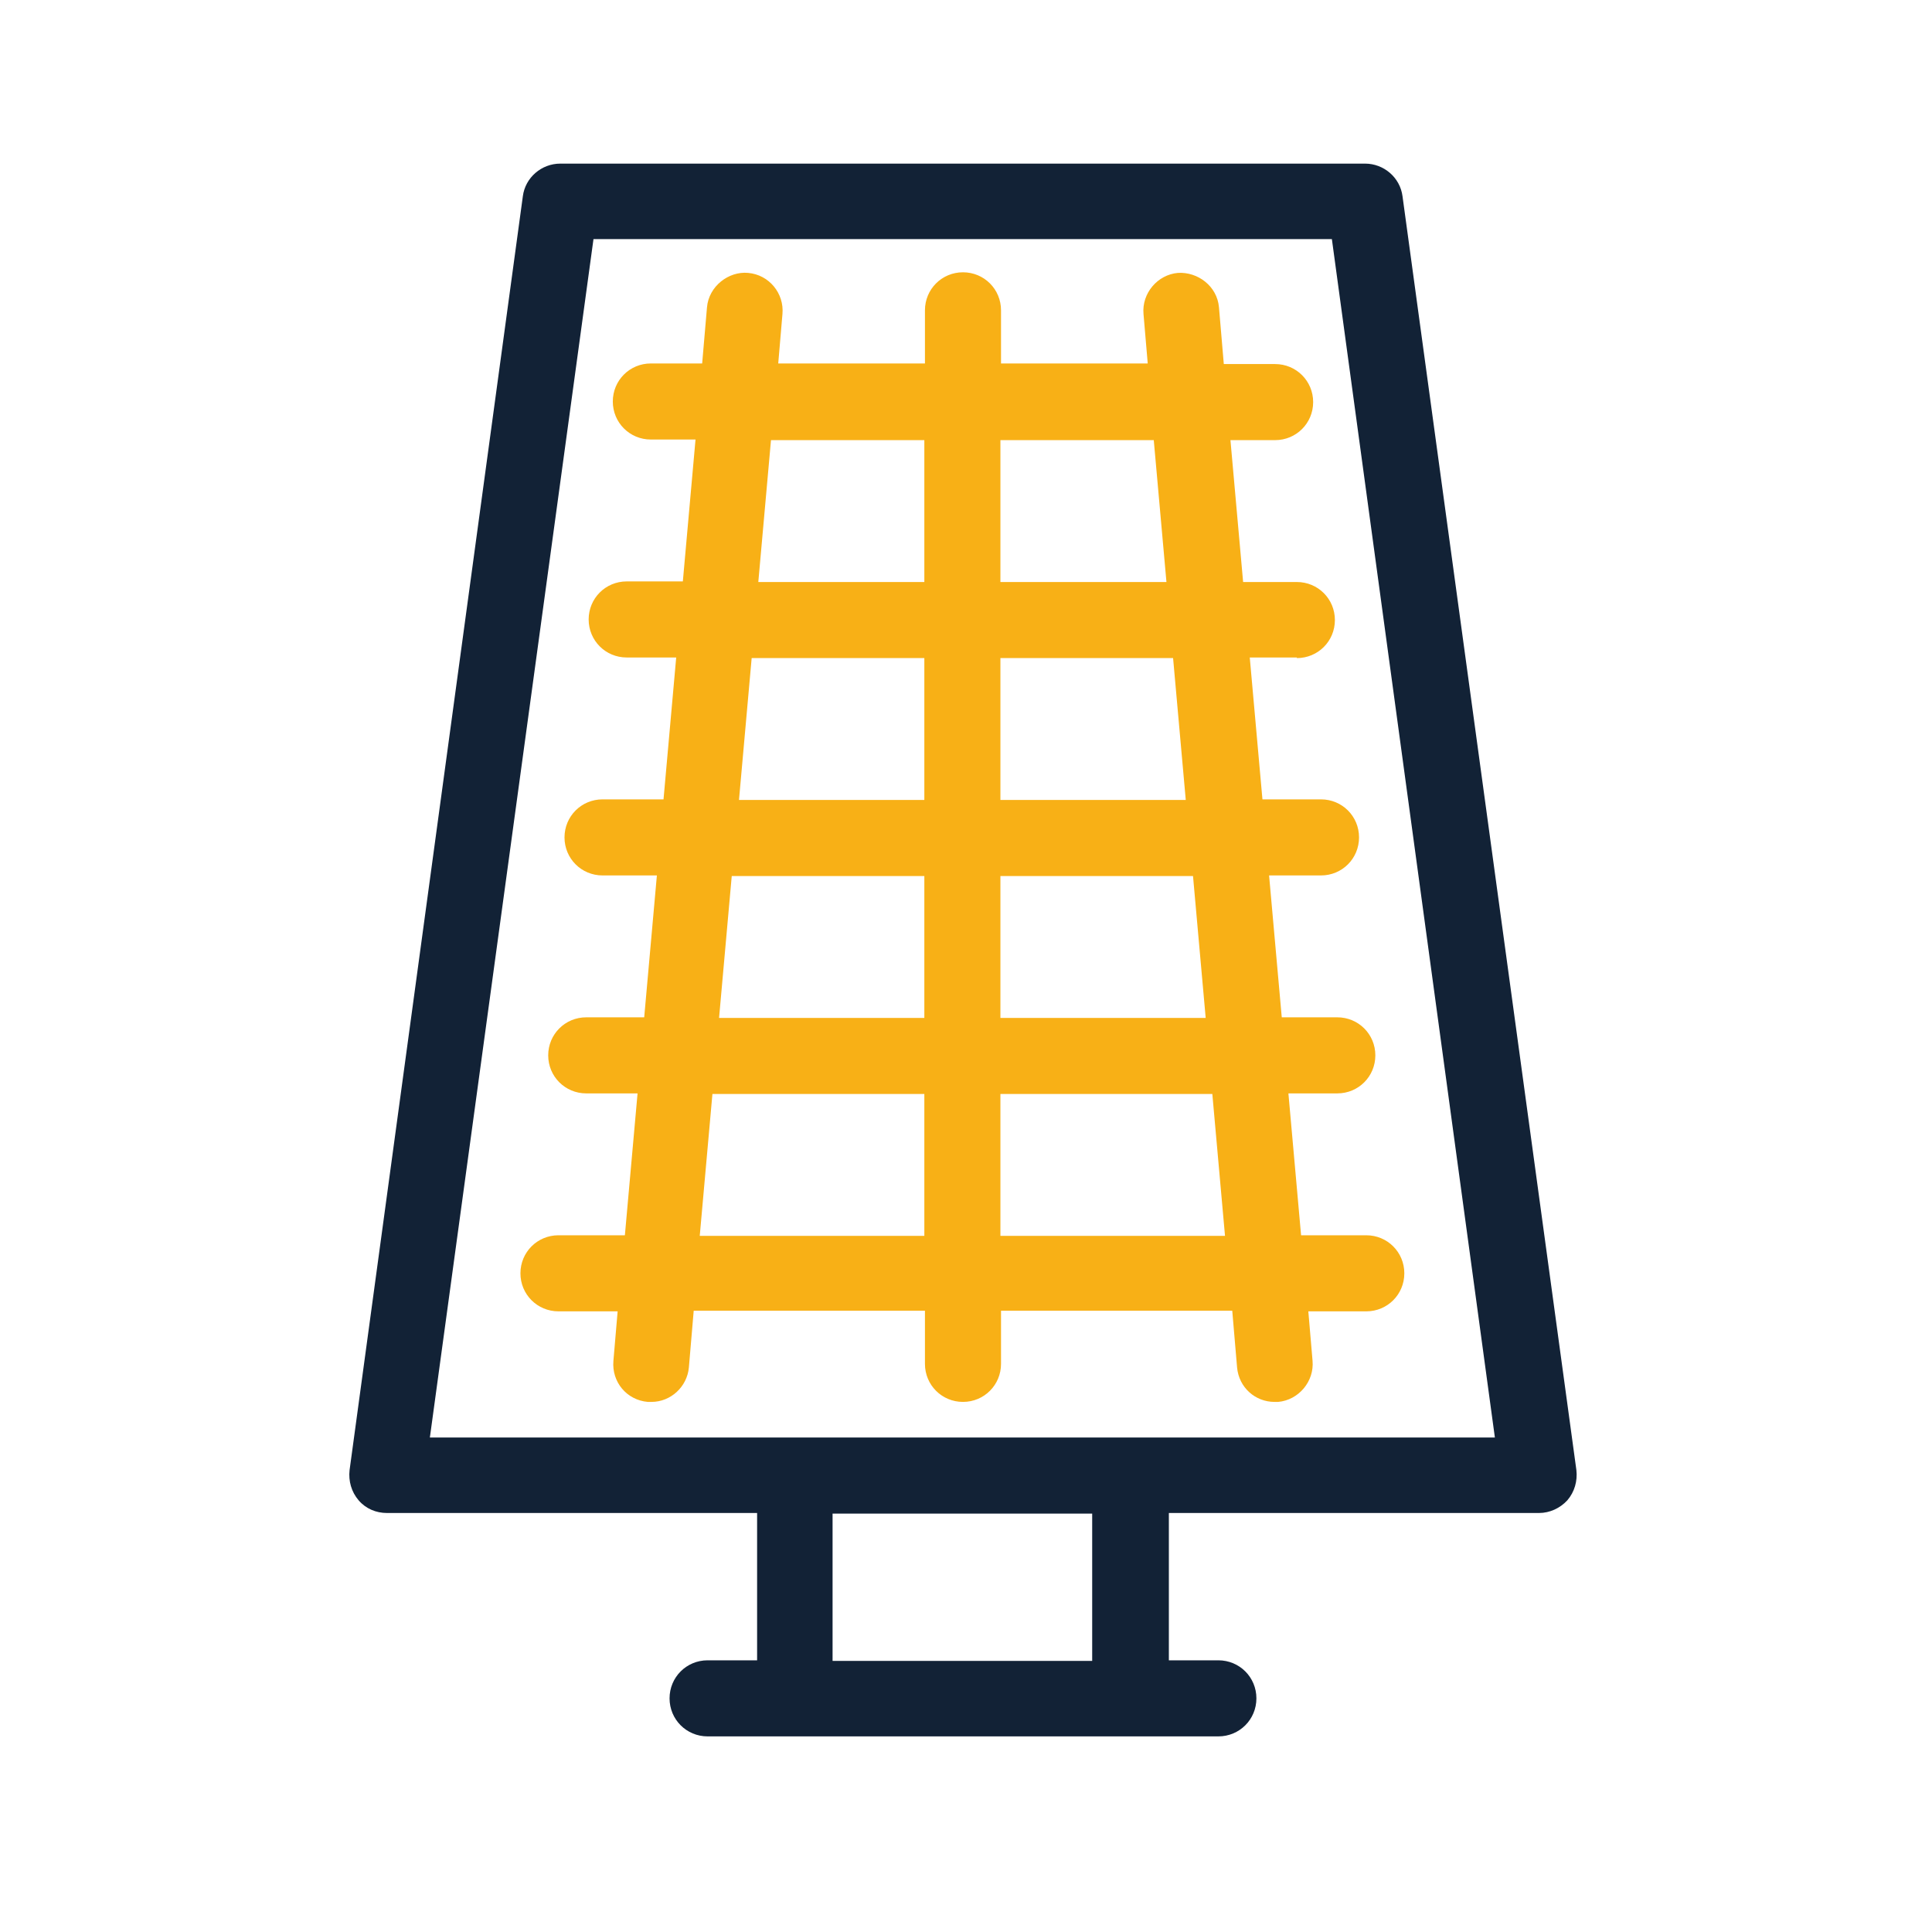
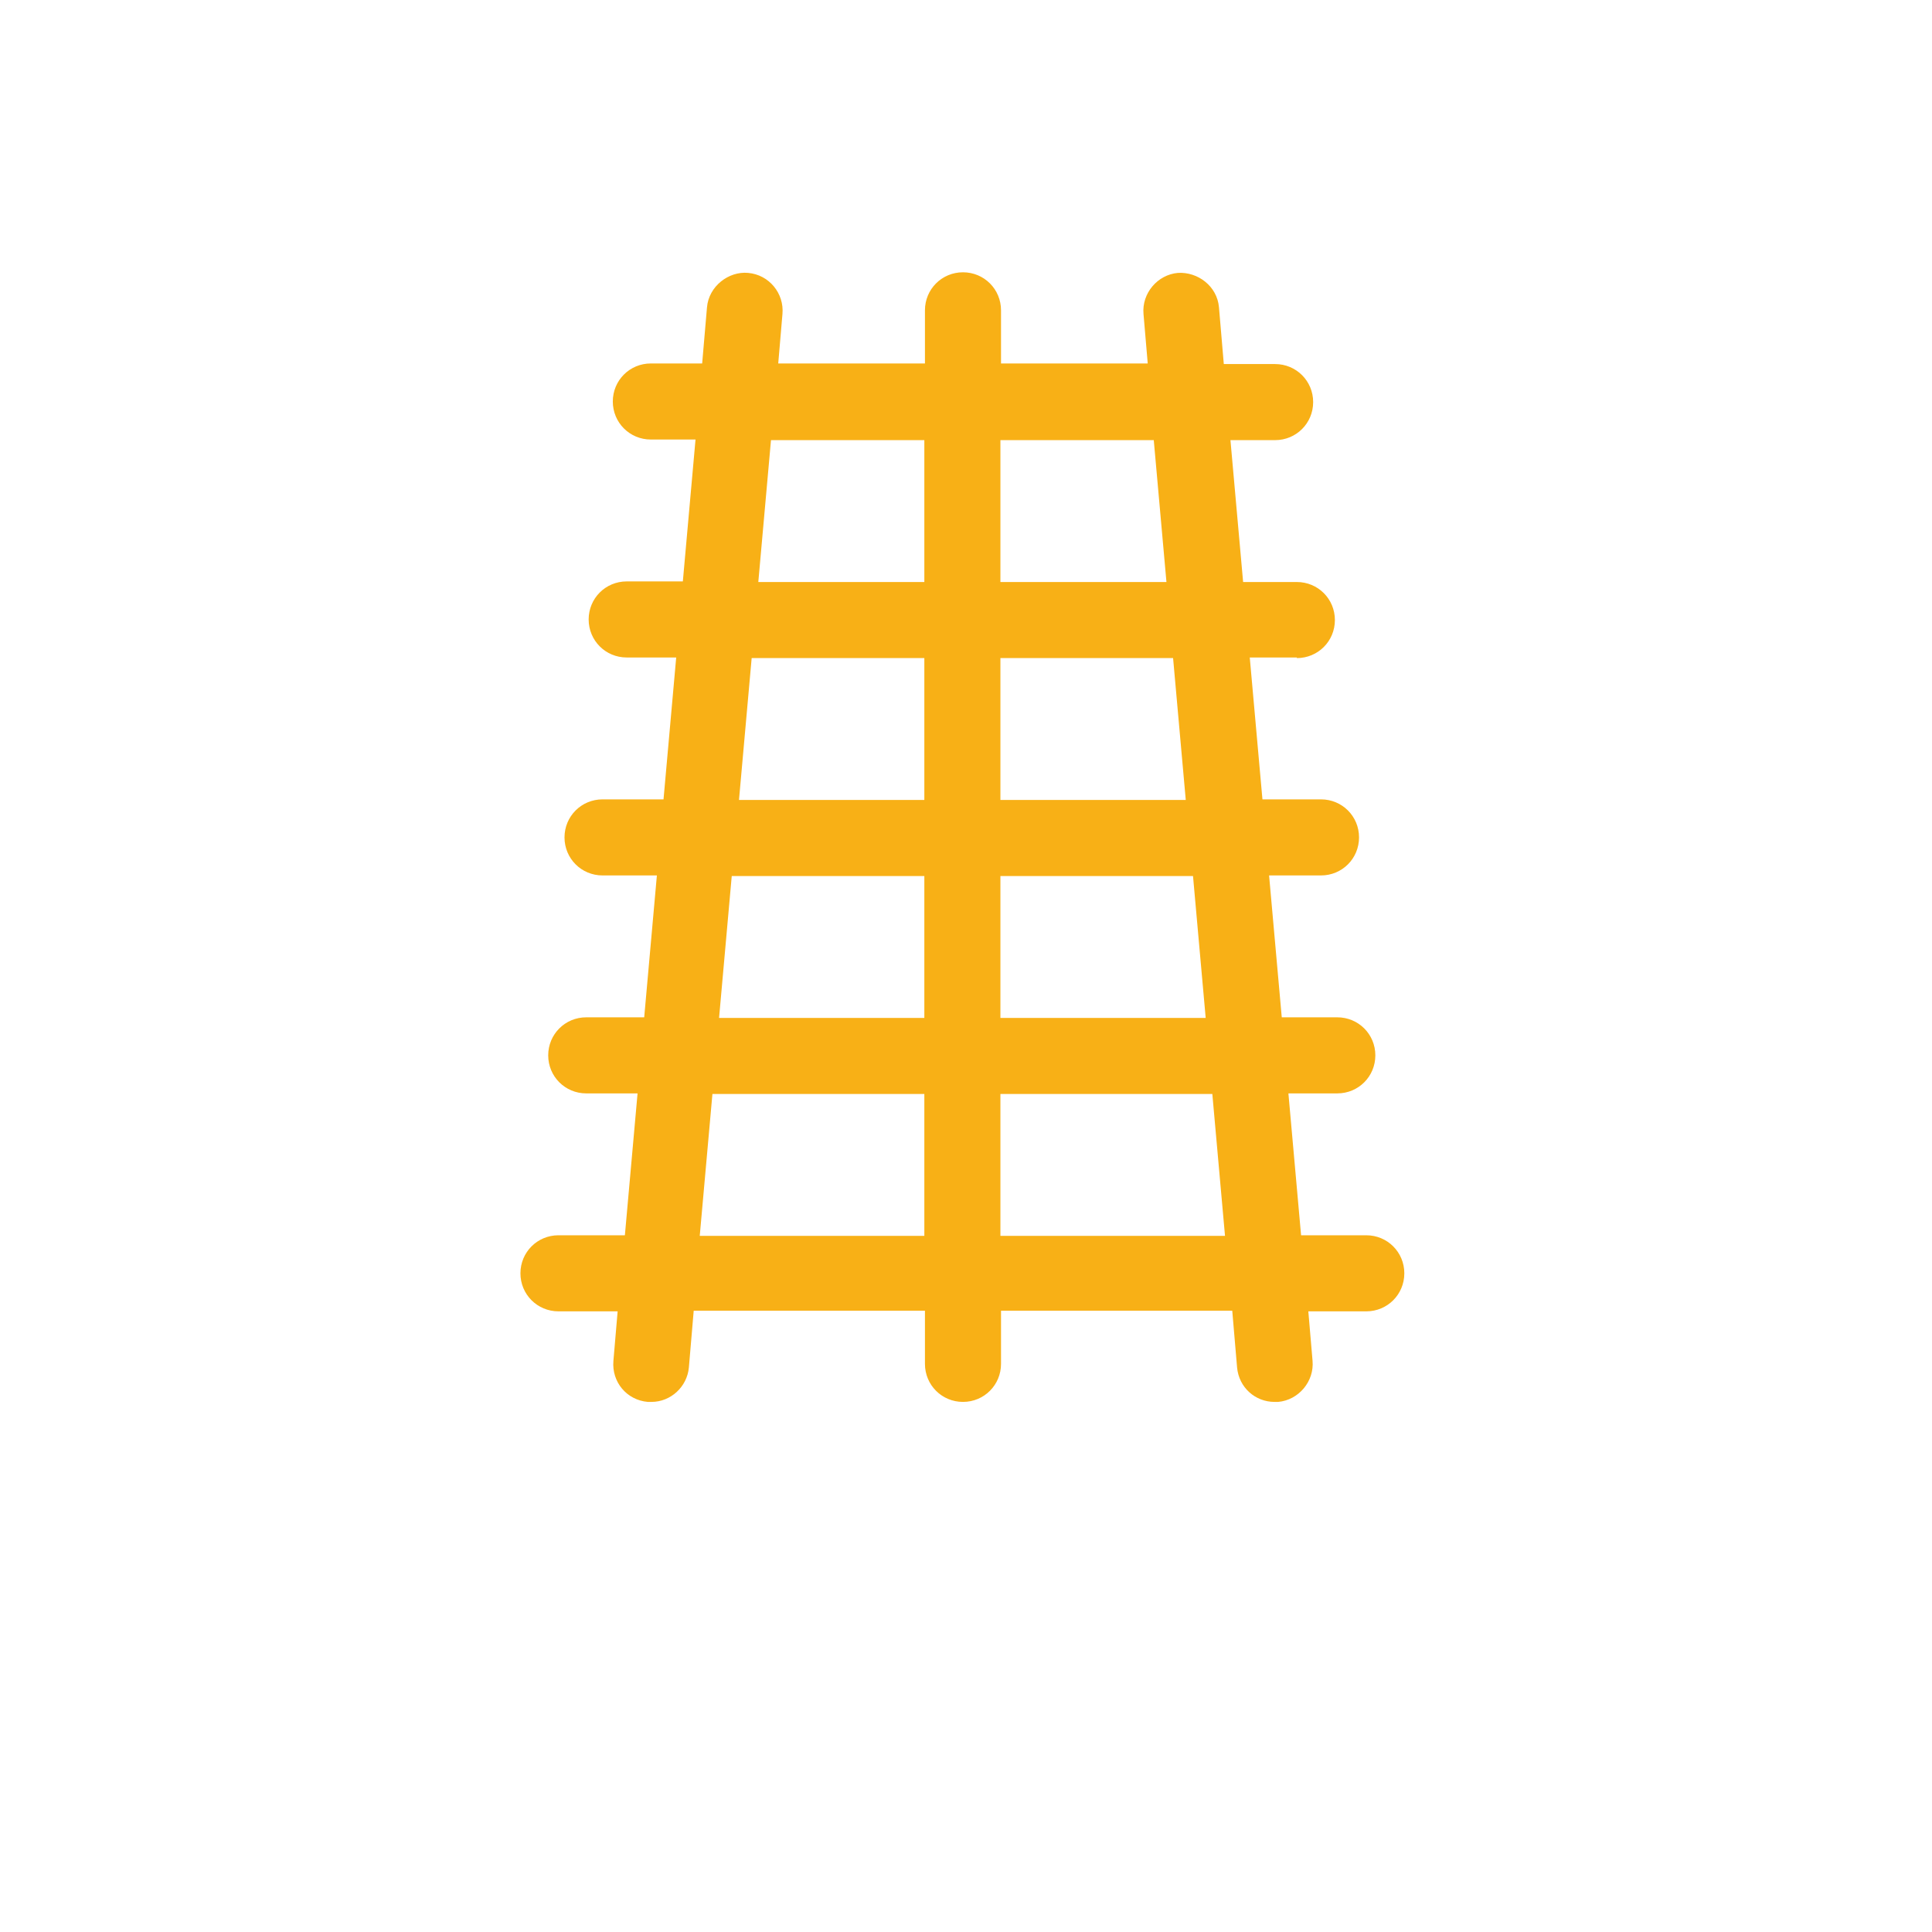
<svg xmlns="http://www.w3.org/2000/svg" id="Ebene_1" viewBox="0 0 32 32">
  <defs>
    <style>.cls-1{fill:#f8b016;}.cls-2{fill:#122236;}</style>
  </defs>
-   <path class="cls-2" d="M23.23,3.25c-.04-.31-.31-.54-.62-.54H9.28c-.31,0-.58,.23-.62,.54l-2.87,21.1c-.02,.18,.03,.36,.15,.5,.12,.14,.29,.21,.47,.21h6.13v2.44h-.82c-.35,0-.63,.28-.63,.63s.28,.63,.63,.63h8.46c.35,0,.63-.28,.63-.63s-.28-.63-.63-.63h-.82v-2.44h6.13c.18,0,.35-.08,.47-.21,.12-.14,.17-.32,.15-.5L23.23,3.25ZM13.79,27.51v-2.44h4.3v2.44h-4.3Zm-6.67-3.7L9.83,3.96h12.23l2.7,19.85H7.12Z" />
  <path class="cls-1" d="M21.48,10.9c.35,0,.63-.28,.63-.63s-.28-.63-.63-.63h-.89l-.21-2.35h.74c.35,0,.63-.28,.63-.63s-.28-.63-.63-.63h-.85l-.08-.94c-.03-.35-.35-.59-.68-.57-.34,.03-.6,.34-.57,.68l.07,.82h-2.43v-.88c0-.35-.28-.63-.63-.63s-.63,.28-.63,.63v.88h-2.43l.07-.82c.03-.34-.22-.65-.57-.68-.32-.03-.65,.22-.68,.57l-.08,.93h-.85c-.35,0-.63,.28-.63,.63s.28,.63,.63,.63h.74l-.21,2.35h-.93c-.35,0-.63,.28-.63,.63s.28,.63,.63,.63h.82l-.21,2.35h-1.01c-.35,0-.63,.28-.63,.63s.28,.63,.63,.63h.9l-.21,2.35h-.96c-.35,0-.63,.28-.63,.63s.28,.63,.63,.63h.85l-.21,2.35h-1.1c-.35,0-.63,.28-.63,.63s.28,.63,.63,.63h.98l-.07,.82c-.03,.35,.22,.65,.57,.68,.02,0,.04,0,.06,0,.32,0,.59-.25,.62-.57l.08-.94h3.83v.88c0,.35,.28,.63,.63,.63s.63-.28,.63-.63v-.88h3.83l.08,.94c.03,.33,.3,.57,.62,.57,.02,0,.04,0,.06,0,.34-.03,.6-.34,.57-.68l-.07-.82h.96c.35,0,.63-.28,.63-.63s-.28-.63-.63-.63h-1.08l-.21-2.35h.81c.35,0,.63-.28,.63-.63s-.28-.63-.63-.63h-.92l-.21-2.35h.86c.35,0,.63-.28,.63-.63s-.28-.63-.63-.63h-.97l-.21-2.35h.78Zm-4.91-3.61h2.54l.21,2.35h-2.75v-2.35Zm-1.26,2.35h-2.75l.21-2.35h2.54v2.35Zm0,1.26v2.35h-3.07l.21-2.35h2.86Zm0,3.61v2.35h-3.4l.21-2.35h3.19Zm0,3.61v2.35h-3.72l.21-2.35h3.51Zm1.26,0h3.51l.21,2.35h-3.72v-2.35Zm0-1.26v-2.35h3.19l.21,2.35h-3.4Zm0-3.61v-2.35h2.86l.21,2.35h-3.07Z" />
</svg>